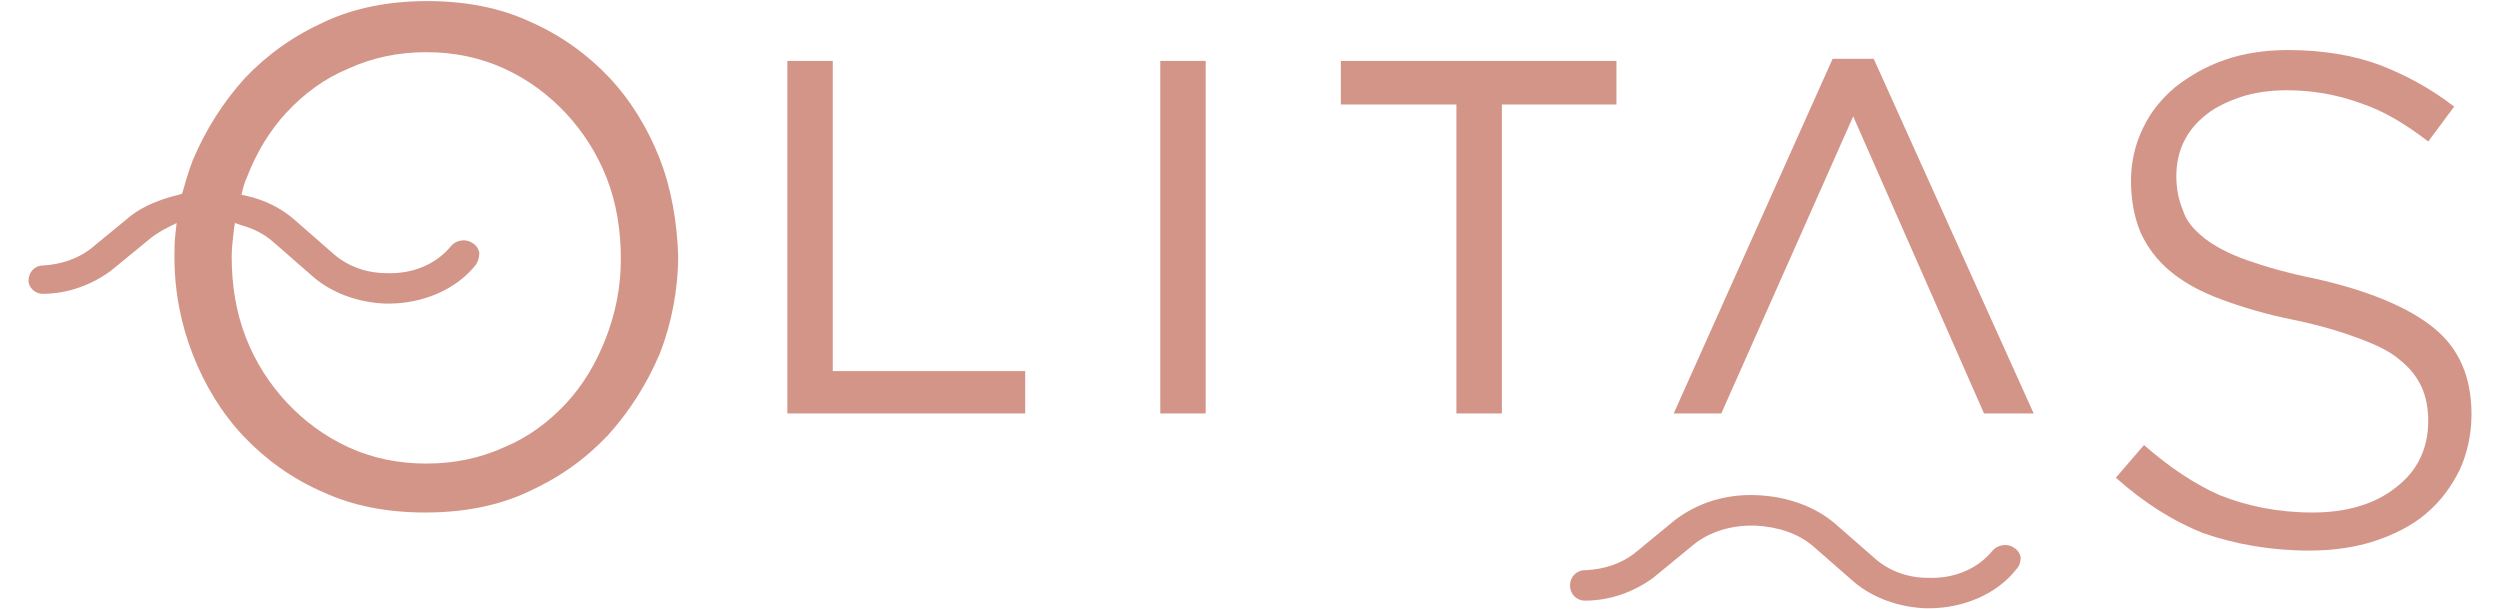
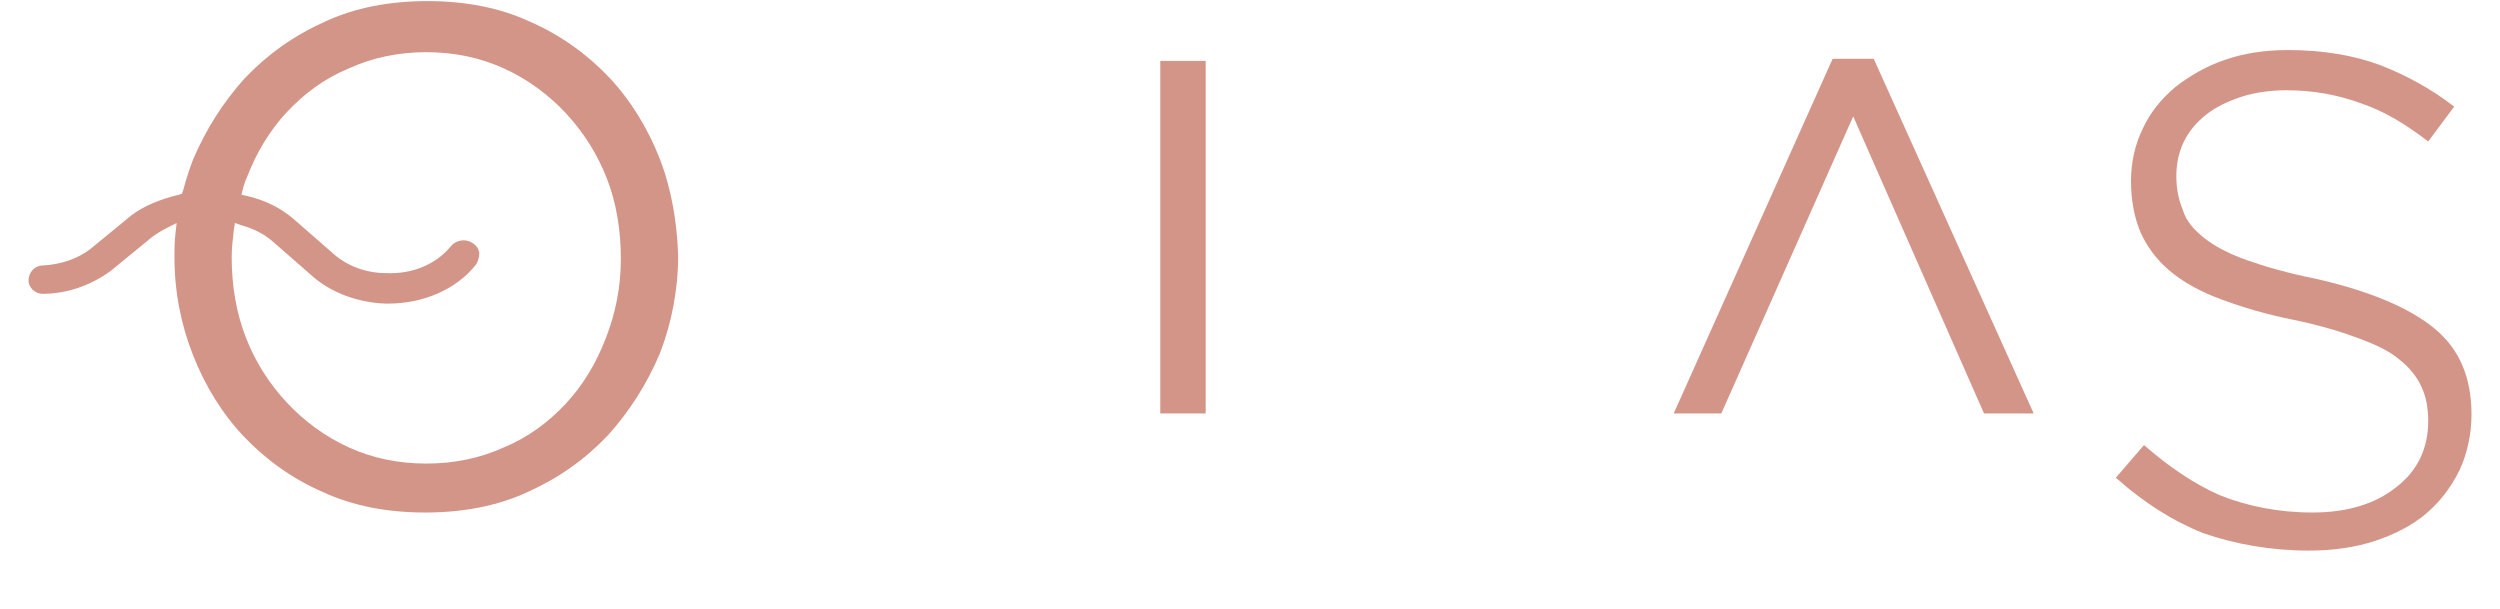
<svg xmlns="http://www.w3.org/2000/svg" width="160px" height="39px" viewBox="0 0 159 39" version="1.1">
  <g id="surface1">
-     <path style=" stroke:none;fill-rule:nonzero;fill:rgb(83.137%,58.431%,53.725%);fill-opacity:1;" d="M 49.891 3.898 L 49.891 26.461 L 65.113 26.461 L 65.113 23.75 L 52.797 23.75 L 52.797 3.898 Z M 49.891 3.898 " />
    <path style=" stroke:none;fill-rule:nonzero;fill:rgb(83.137%,58.431%,53.725%);fill-opacity:1;" d="M 73.758 3.898 L 76.664 3.898 L 76.664 26.461 L 73.758 26.461 Z M 73.758 3.898 " />
-     <path style=" stroke:none;fill-rule:nonzero;fill:rgb(83.137%,58.431%,53.725%);fill-opacity:1;" d="M 102.953 3.898 L 85.312 3.898 L 85.312 6.688 L 92.711 6.688 L 92.711 26.461 L 95.621 26.461 L 95.621 6.688 L 102.953 6.688 Z M 102.953 3.898 " />
    <path style=" stroke:none;fill-rule:nonzero;fill:rgb(83.137%,58.431%,53.725%);fill-opacity:1;" d="M 147.301 35.238 C 148.82 35.238 150.273 35.027 151.52 34.613 C 152.762 34.195 153.867 33.637 154.77 32.871 C 155.672 32.105 156.359 31.199 156.914 30.086 C 157.398 29.043 157.676 27.789 157.676 26.535 C 157.676 24.168 156.914 22.355 155.32 21.035 C 153.73 19.707 151.102 18.598 147.645 17.828 C 145.914 17.48 144.465 17.062 143.285 16.645 C 142.109 16.227 141.211 15.738 140.59 15.25 C 139.895 14.695 139.41 14.137 139.203 13.441 C 138.93 12.812 138.785 12.051 138.785 11.285 C 138.785 10.516 138.93 9.75 139.273 9.055 C 139.617 8.359 140.102 7.801 140.727 7.312 C 141.348 6.824 142.109 6.477 142.938 6.199 C 143.77 5.922 144.809 5.777 145.848 5.777 C 147.508 5.777 149.098 6.059 150.617 6.617 C 152.07 7.105 153.453 7.938 154.906 9.055 L 156.566 6.824 C 155.047 5.641 153.453 4.805 151.863 4.18 C 150.203 3.551 148.195 3.203 145.914 3.203 C 144.465 3.203 143.078 3.414 141.902 3.828 C 140.656 4.25 139.617 4.875 138.719 5.57 C 137.82 6.336 137.129 7.176 136.645 8.215 C 136.16 9.191 135.883 10.375 135.883 11.562 C 135.883 12.812 136.094 13.93 136.508 14.902 C 136.922 15.809 137.543 16.645 138.371 17.34 C 139.203 18.039 140.312 18.664 141.625 19.148 C 142.938 19.637 144.531 20.125 146.328 20.477 C 147.988 20.824 149.371 21.242 150.48 21.66 C 151.59 22.074 152.484 22.496 153.109 23.051 C 153.73 23.539 154.219 24.168 154.492 24.793 C 154.77 25.422 154.906 26.117 154.906 26.949 C 154.906 28.691 154.219 30.152 152.832 31.199 C 151.52 32.246 149.719 32.801 147.508 32.801 C 145.293 32.801 143.285 32.383 141.555 31.688 C 139.965 30.992 138.305 29.875 136.715 28.484 L 134.914 30.574 C 136.715 32.176 138.578 33.359 140.52 34.125 C 142.523 34.82 144.809 35.238 147.301 35.238 Z M 147.301 35.238 " />
    <path style=" stroke:none;fill-rule:nonzero;fill:rgb(83.137%,58.431%,53.725%);fill-opacity:1;" d="M 126.477 26.461 L 129.656 26.461 L 119.418 3.762 L 116.789 3.762 L 106.617 26.461 L 109.664 26.461 L 118.105 7.449 Z M 126.477 26.461 " />
    <path style=" stroke:none;fill-rule:nonzero;fill:rgb(83.137%,58.431%,53.725%);fill-opacity:1;" d="M 41.727 10.168 C 40.965 8.215 39.859 6.41 38.477 4.945 C 37.094 3.484 35.359 2.23 33.426 1.391 C 31.488 0.488 29.273 0.07 26.852 0.07 C 24.434 0.07 22.219 0.488 20.281 1.391 C 18.273 2.301 16.613 3.484 15.16 5.012 C 13.777 6.547 12.672 8.289 11.844 10.238 C 11.633 10.797 11.426 11.422 11.219 12.188 L 11.148 12.395 L 10.941 12.465 C 9.766 12.746 8.727 13.164 7.898 13.789 L 5.27 15.949 C 4.438 16.574 3.398 16.926 2.227 16.992 C 1.738 16.992 1.324 17.414 1.324 17.965 C 1.324 18.387 1.738 18.805 2.227 18.805 C 3.816 18.805 5.34 18.246 6.582 17.34 L 9.215 15.184 C 9.488 14.977 9.832 14.762 10.246 14.555 L 10.805 14.273 L 10.734 14.902 C 10.664 15.461 10.664 15.949 10.664 16.438 C 10.664 18.664 11.078 20.754 11.844 22.703 C 12.602 24.652 13.707 26.461 15.094 27.926 C 16.477 29.387 18.203 30.641 20.141 31.48 C 22.078 32.383 24.293 32.801 26.715 32.801 C 29.137 32.801 31.352 32.383 33.289 31.48 C 35.293 30.574 36.957 29.387 38.406 27.859 C 39.793 26.324 40.895 24.582 41.727 22.633 C 42.484 20.684 42.902 18.523 42.902 16.367 C 42.836 14.273 42.484 12.117 41.727 10.168 Z M 38.266 21.66 C 37.645 23.262 36.812 24.652 35.711 25.836 C 34.602 27.02 33.289 27.996 31.766 28.625 C 30.242 29.32 28.586 29.668 26.781 29.668 C 24.984 29.668 23.324 29.32 21.805 28.625 C 20.281 27.926 18.969 26.949 17.859 25.766 C 16.754 24.582 15.852 23.191 15.23 21.586 C 14.609 19.988 14.328 18.246 14.328 16.438 C 14.328 15.879 14.398 15.32 14.469 14.695 L 14.535 14.273 L 14.953 14.418 C 15.715 14.625 16.406 14.977 16.961 15.461 L 19.59 17.758 C 20.836 18.805 22.492 19.363 24.152 19.43 L 24.363 19.43 C 26.574 19.43 28.723 18.523 29.969 16.926 C 30.105 16.711 30.176 16.438 30.176 16.16 C 30.105 15.879 29.969 15.672 29.688 15.527 C 29.273 15.25 28.652 15.391 28.375 15.738 C 27.406 16.926 25.887 17.551 24.223 17.48 C 22.98 17.48 21.805 17.062 20.902 16.297 L 18.273 14 C 17.445 13.301 16.477 12.812 15.301 12.539 L 14.953 12.465 L 15.094 11.91 C 15.16 11.699 15.23 11.492 15.301 11.352 C 15.922 9.75 16.754 8.359 17.859 7.176 C 18.969 5.988 20.281 5.012 21.805 4.387 C 23.324 3.691 24.984 3.34 26.781 3.34 C 28.586 3.34 30.242 3.691 31.766 4.387 C 33.289 5.082 34.602 6.059 35.711 7.242 C 36.812 8.426 37.715 9.82 38.34 11.422 C 38.961 13.023 39.234 14.762 39.234 16.574 C 39.234 18.387 38.891 20.059 38.266 21.66 Z M 38.266 21.66 " />
-     <path style=" stroke:none;fill-rule:nonzero;fill:rgb(83.137%,58.431%,53.725%);fill-opacity:1;" d="M 128.824 35.66 C 128.758 35.379 128.617 35.172 128.344 35.027 C 127.93 34.75 127.305 34.891 127.027 35.238 C 126.059 36.426 124.535 37.051 122.875 36.98 C 121.629 36.98 120.453 36.562 119.559 35.797 L 116.93 33.5 C 115.613 32.383 113.816 31.758 111.875 31.688 C 109.941 31.617 108.145 32.176 106.688 33.289 L 104.062 35.449 C 103.23 36.074 102.191 36.426 101.016 36.492 C 101.016 36.492 100.945 36.492 100.945 36.492 C 100.395 36.492 99.98 36.914 99.98 37.465 C 99.98 38.023 100.395 38.441 100.945 38.441 C 102.539 38.441 104.062 37.887 105.305 36.98 L 107.934 34.82 C 108.902 34.055 110.215 33.637 111.602 33.637 C 111.668 33.637 111.738 33.637 111.809 33.637 C 113.262 33.707 114.574 34.125 115.543 34.961 L 118.172 37.258 C 119.418 38.305 121.078 38.863 122.738 38.93 L 122.945 38.93 C 125.16 38.93 127.305 38.023 128.551 36.426 C 128.758 36.211 128.824 35.938 128.824 35.66 Z M 128.824 35.66 " />
  </g>
</svg>